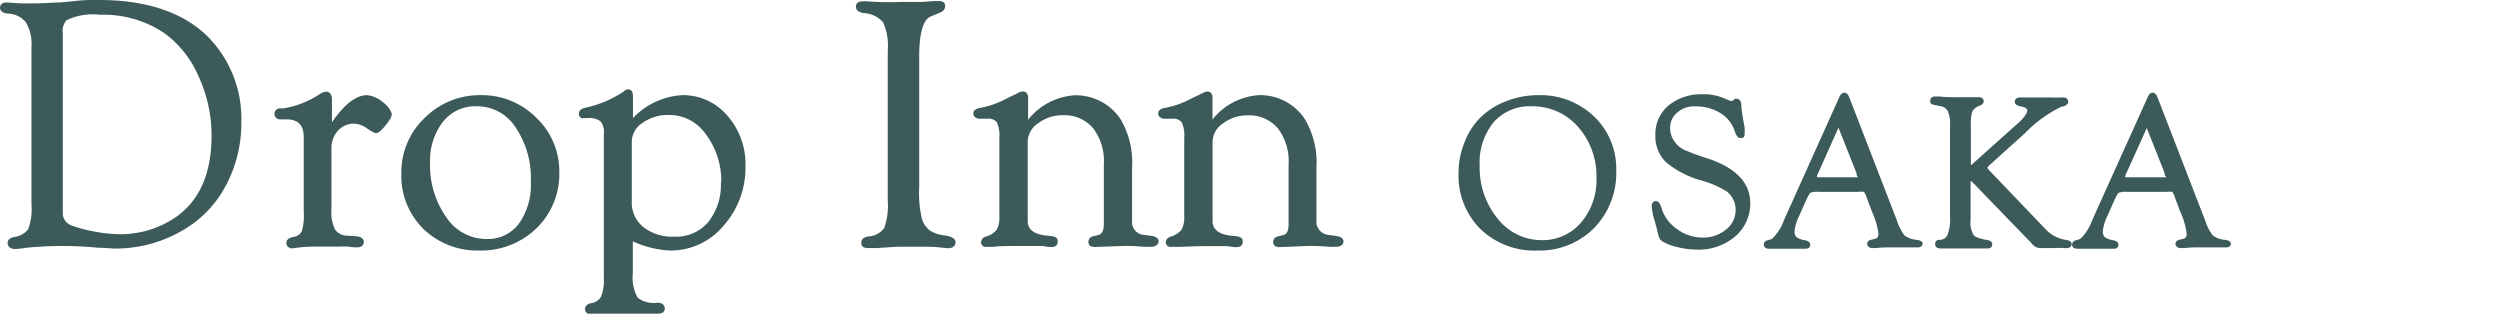
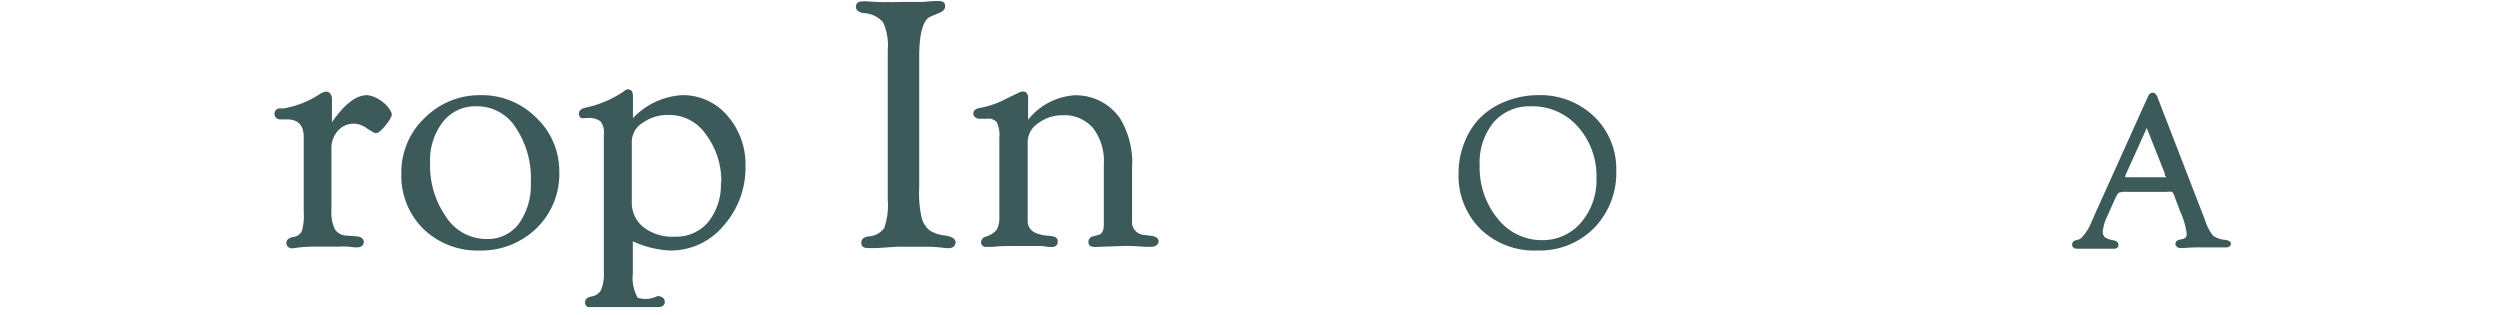
<svg xmlns="http://www.w3.org/2000/svg" id="レイヤー_1" data-name="レイヤー 1" viewBox="0 0 193.1 24.3">
  <defs>
    <style>.cls-1{fill:#3d5a5b;}</style>
  </defs>
  <title>アートボード 1</title>
  <path class="cls-1" d="M118.79,7.35a6.76,6.76,0,0,0-2.49.48,5.8,5.8,0,0,0-2,1.29,5.55,5.55,0,0,0-1.2,1.92,6.23,6.23,0,0,0-.44,2.31,5.8,5.8,0,0,0,1.69,4.34,6,6,0,0,0,4.41,1.66,5.91,5.91,0,0,0,4.37-1.74,6.09,6.09,0,0,0,1.71-4.43A5.59,5.59,0,0,0,123.13,9,6,6,0,0,0,118.79,7.35Zm4.52,6.44a5,5,0,0,1-1.21,3.42,3.89,3.89,0,0,1-3,1.34,4.33,4.33,0,0,1-3.41-1.65,6.2,6.2,0,0,1-1.4-4.1,4.93,4.93,0,0,1,1.08-3.36,3.7,3.7,0,0,1,2.92-1.23,4.67,4.67,0,0,1,3.6,1.59A5.73,5.73,0,0,1,123.31,13.79Z" />
-   <path class="cls-1" d="M132,12.27a18.38,18.38,0,0,1-1.94-.71,1.84,1.84,0,0,1-.68-.58A1.7,1.7,0,0,1,129,9.89a1.52,1.52,0,0,1,.54-1.19A2,2,0,0,1,131,8.22a3.54,3.54,0,0,1,1.94.55A2.57,2.57,0,0,1,134,10.16c.08.23.2.5.42.5s.34,0,.34-.41c0,0,0-.11,0-.37L134.6,9c-.08-.57-.1-.75-.1-.81a.67.67,0,0,0-.14-.48.34.34,0,0,0-.21-.08c-.14,0-.2,0-.21.07l-.11.09c-.06,0-.09,0-.1,0l-.09,0-.57-.24a4,4,0,0,0-1.55-.27,4,4,0,0,0-2.66.88,2.89,2.89,0,0,0-1,2.29,2.8,2.8,0,0,0,.8,2.06,7.2,7.2,0,0,0,2.65,1.4,7.47,7.47,0,0,1,2.08.89,1.79,1.79,0,0,1,.67,1.42,1.9,1.9,0,0,1-.73,1.5,2.75,2.75,0,0,1-1.81.63,3.28,3.28,0,0,1-2-.67,3,3,0,0,1-1.19-1.63c-.07-.22-.18-.51-.42-.52a.3.3,0,0,0-.22.08.39.39,0,0,0-.11.32,4.38,4.38,0,0,0,.22,1.1l.2.74a3.69,3.69,0,0,0,.16.6.73.73,0,0,0,.25.28,3.88,3.88,0,0,0,1.17.44,6.48,6.48,0,0,0,1.43.19,4.4,4.4,0,0,0,3-1,3.36,3.36,0,0,0,1.18-2.64C135.16,14.11,134.1,13,132,12.27Z" />
-   <path class="cls-1" d="M148.11,18.53a1.86,1.86,0,0,1-1-.34,3.78,3.78,0,0,1-.6-1.18L142.83,7.5c-.17-.45-.56-.46-.76,0l-4.23,9.4-.23.54a3.71,3.71,0,0,1-.45.69c-.22.29-.33.34-.36.35l-.31.09a.33.33,0,0,0-.25.33c0,.15.1.31.38.31l.48,0h.35c.34,0,.65,0,.9,0l.79,0h.29a.42.42,0,0,0,.32-.1.31.31,0,0,0,.07-.21c0-.1-.06-.27-.38-.34a1.61,1.61,0,0,1-.69-.25.62.62,0,0,1-.14-.45,3.49,3.49,0,0,1,.35-1.17l.54-1.21c.22-.49.32-.58.34-.59a1.61,1.61,0,0,1,.67-.07h3a1.78,1.78,0,0,1,.46,0,1.39,1.39,0,0,1,.22.46l.41,1.09a5.64,5.64,0,0,1,.49,1.68c0,.3-.14.37-.28.4l-.25.06c-.31.06-.34.25-.34.33s.1.32.38.32l.28,0a11.81,11.81,0,0,1,1.4-.05c.73,0,1.23,0,1.51,0l.33,0c.34,0,.38-.22.39-.29S148.45,18.6,148.11,18.53Zm-4.6-4.84s0,0-.25,0h-2.71c-.18,0-.22,0-.22-.05a1.71,1.71,0,0,1,.09-.24L142,9.87h0l.05.11,1.36,3.43,0,.15A.5.5,0,0,1,143.51,13.69Z" />
-   <path class="cls-1" d="M159.72,18.56l-.36-.07a2.75,2.75,0,0,1-1.41-.84l-4.29-4.48c-.14-.16-.15-.22-.15-.22s0-.06.13-.17l2.82-2.54a9.74,9.74,0,0,1,2.77-2c.16,0,.53-.13.52-.4a.35.35,0,0,0-.4-.31l-.28,0a6,6,0,0,1-.66,0h-.62l-.76,0-.76,0-.24,0c-.38,0-.41.26-.41.33,0,.29.38.35.51.37.46.08.46.27.46.33s-.14.48-.77,1l-3.52,3.15-.07.06V9.65a2.94,2.94,0,0,1,.12-1.06,1.1,1.1,0,0,1,.57-.43c.25-.1.3-.24.3-.34a.3.3,0,0,0-.09-.22.32.32,0,0,0-.27-.09l-.4,0H152l-.91,0a10,10,0,0,1-1.3-.06l-.32,0c-.28,0-.38.17-.38.33s0,.26.34.33l.4.08a.82.82,0,0,1,.62.39,2.53,2.53,0,0,1,.17,1.15v7a3.57,3.57,0,0,1-.19,1.4.64.64,0,0,1-.58.39c-.33,0-.38.21-.38.31s0,.36.43.36l.51,0h.44l.58,0h.66l1,0,.45,0h0a.36.36,0,0,0,.26-.09.31.31,0,0,0,.08-.24c0-.12-.08-.27-.38-.32-.71-.12-1-.28-1.07-.4a1.88,1.88,0,0,1-.22-1.15V14l.07,0,4.58,4.73.14.16a.8.8,0,0,0,.61.27H158l.7,0a6.17,6.17,0,0,1,.68,0,.9.9,0,0,0,.21,0h0a.45.45,0,0,0,.33-.09.34.34,0,0,0,.1-.25C160,18.8,160,18.62,159.72,18.56Z" />
  <path class="cls-1" d="M171.92,18.53a1.86,1.86,0,0,1-1-.34,3.78,3.78,0,0,1-.6-1.18L166.64,7.5c-.17-.45-.56-.46-.75,0l-4.24,9.4-.23.54a4.23,4.23,0,0,1-.44.69c-.23.29-.34.34-.37.35l-.31.09a.33.33,0,0,0-.25.33c0,.15.1.31.38.31l.48,0h.35c.34,0,.65,0,.9,0l.79,0h.29a.42.42,0,0,0,.32-.1.31.31,0,0,0,.07-.21c0-.1-.06-.27-.38-.34a1.61,1.61,0,0,1-.69-.25.62.62,0,0,1-.14-.45,3.49,3.49,0,0,1,.35-1.17l.54-1.21c.22-.49.32-.58.34-.59a1.66,1.66,0,0,1,.67-.07h3a1.78,1.78,0,0,1,.46,0,1.39,1.39,0,0,1,.22.46l.41,1.09a5.64,5.64,0,0,1,.49,1.68c0,.3-.14.37-.28.4l-.25.06c-.31.06-.34.25-.34.33s.1.32.38.32l.28,0a11.81,11.81,0,0,1,1.4-.05c.73,0,1.24,0,1.51,0l.33,0c.34,0,.38-.22.39-.29S172.26,18.6,171.92,18.53Zm-4.6-4.84s0,0-.25,0h-2.71c-.18,0-.22,0-.22-.05a1.71,1.71,0,0,1,.09-.24l1.61-3.56h0l0,.11,1.36,3.43,0,.15A.5.5,0,0,1,167.32,13.69Z" />
-   <path class="cls-1" d="M7.68,0C7,0,6.42,0,5.88.07L4.63.19c-.5,0-1.21.07-2.11.07-.51,0-.83,0-.93,0L.51.19C.05.19,0,.48,0,.61s.1.4.59.44A1.84,1.84,0,0,1,2,1.73a3.25,3.25,0,0,1,.43,1.9V15.8a4.42,4.42,0,0,1-.25,1.9,1.55,1.55,0,0,1-1.08.6c-.42.09-.51.3-.51.46a.44.44,0,0,0,.13.33.63.63,0,0,0,.44.14h.07A5.79,5.79,0,0,0,2,19.14a28.31,28.31,0,0,1,5.62,0c.59,0,1,.06,1.25.06a10.29,10.29,0,0,0,5.51-1.57,8.62,8.62,0,0,0,3.13-3.42,10.19,10.19,0,0,0,1.13-4.76,9,9,0,0,0-2.57-6.6C14.22,1,11.39,0,7.68,0Zm7.66,5.9a10.91,10.91,0,0,1,1,4.59c0,3-1,5.21-3.05,6.47a7.56,7.56,0,0,1-4.07,1.13,10.81,10.81,0,0,1-1.85-.19,11,11,0,0,1-1.8-.47,1,1,0,0,1-.72-1V2.56a1.24,1.24,0,0,1,.29-1,4.77,4.77,0,0,1,2.61-.42,8.41,8.41,0,0,1,5,1.46A8.09,8.09,0,0,1,15.34,5.9Z" />
  <path class="cls-1" d="M29.56,7.88a2.27,2.27,0,0,0-1.2-.53c-.86,0-1.75.69-2.72,2.09V7.7a.69.69,0,0,0-.16-.51.44.44,0,0,0-.33-.11,1.28,1.28,0,0,0-.38.14,7.25,7.25,0,0,1-2.92,1.16,1.74,1.74,0,0,0-.34,0,.43.43,0,0,0,.17.84l.45,0c.91,0,1.33.45,1.33,1.39v5.79a4.07,4.07,0,0,1-.16,1.49.87.87,0,0,1-.63.41c-.45.08-.55.29-.55.46a.38.38,0,0,0,.12.3.52.52,0,0,0,.38.12h0l.5-.07a12.19,12.19,0,0,1,1.47-.06h1.57a6.61,6.61,0,0,1,.74,0,5.5,5.5,0,0,0,.66.06c.48,0,.54-.3.54-.43s-.08-.39-.58-.43l-.7-.05a1.12,1.12,0,0,1-.94-.47,3,3,0,0,1-.28-1.52V11.47a2,2,0,0,1,.51-1.38,1.64,1.64,0,0,1,1.25-.54,1.82,1.82,0,0,1,1,.38c.49.32.6.35.69.35h0c.13,0,.32-.09.74-.61s.48-.74.47-.86S30.06,8.25,29.56,7.88Z" />
  <path class="cls-1" d="M37.15,7.35a6,6,0,0,0-4.36,1.77A5.77,5.77,0,0,0,31,13.4a5.76,5.76,0,0,0,1.7,4.28A6,6,0,0,0,37,19.35a6.13,6.13,0,0,0,4.44-1.72,5.83,5.83,0,0,0,1.76-4.35A5.68,5.68,0,0,0,41.43,9.1,5.91,5.91,0,0,0,37.15,7.35Zm.4,11.11a3.71,3.71,0,0,1-3.07-1.67,6.93,6.93,0,0,1-1.26-4.22,4.85,4.85,0,0,1,1-3.17,3.17,3.17,0,0,1,2.59-1.19,3.52,3.52,0,0,1,3,1.61A7,7,0,0,1,41,14.06a5.15,5.15,0,0,1-.93,3.23A3,3,0,0,1,37.55,18.46Z" />
-   <path class="cls-1" d="M52.68,7.35a5.68,5.68,0,0,0-3.79,1.77l0-1.42V7.43c0-.48-.26-.53-.37-.53a.56.56,0,0,0-.35.17,8.48,8.48,0,0,1-3,1.26c-.38.09-.46.3-.46.46a.37.37,0,0,0,.19.33.6.6,0,0,0,.25,0h.23a1.45,1.45,0,0,1,1,.25,1.33,1.33,0,0,1,.26,1l0,.55V21l0,.51a3.34,3.34,0,0,1-.22,1.41,1,1,0,0,1-.75.49c-.41.09-.48.32-.48.45a.38.38,0,0,0,.22.37l.24,0h.64l.52,0h2l2,0c.49,0,.54-.28.54-.4s-.06-.45-.58-.45A2,2,0,0,1,49.26,23a3.11,3.11,0,0,1-.38-1.88V18.64a7.63,7.63,0,0,0,2.91.71,5.3,5.3,0,0,0,4.1-1.92,6.71,6.71,0,0,0,1.69-4.59,5.68,5.68,0,0,0-1.4-3.91A4.5,4.5,0,0,0,52.68,7.35Zm3,6.77a4.59,4.59,0,0,1-1,3.06,3.26,3.26,0,0,1-2.6,1.1,3.63,3.63,0,0,1-2.4-.75,2.43,2.43,0,0,1-.88-2v-4.6a1.73,1.73,0,0,1,.82-1.43,3.34,3.34,0,0,1,2-.62,3.42,3.42,0,0,1,2.86,1.44A6,6,0,0,1,55.71,14.12Z" />
+   <path class="cls-1" d="M52.68,7.35a5.68,5.68,0,0,0-3.79,1.77l0-1.42V7.43c0-.48-.26-.53-.37-.53a.56.56,0,0,0-.35.17,8.48,8.48,0,0,1-3,1.26c-.38.09-.46.3-.46.46a.37.37,0,0,0,.19.33.6.6,0,0,0,.25,0h.23a1.45,1.45,0,0,1,1,.25,1.33,1.33,0,0,1,.26,1l0,.55V21a3.34,3.34,0,0,1-.22,1.41,1,1,0,0,1-.75.49c-.41.09-.48.32-.48.45a.38.38,0,0,0,.22.37l.24,0h.64l.52,0h2l2,0c.49,0,.54-.28.54-.4s-.06-.45-.58-.45A2,2,0,0,1,49.26,23a3.11,3.11,0,0,1-.38-1.88V18.64a7.63,7.63,0,0,0,2.91.71,5.3,5.3,0,0,0,4.1-1.92,6.71,6.71,0,0,0,1.69-4.59,5.68,5.68,0,0,0-1.4-3.91A4.5,4.5,0,0,0,52.68,7.35Zm3,6.77a4.59,4.59,0,0,1-1,3.06,3.26,3.26,0,0,1-2.6,1.1,3.63,3.63,0,0,1-2.4-.75,2.43,2.43,0,0,1-.88-2v-4.6a1.73,1.73,0,0,1,.82-1.43,3.34,3.34,0,0,1,2-.62,3.42,3.42,0,0,1,2.86,1.44A6,6,0,0,1,55.71,14.12Z" />
  <path class="cls-1" d="M73,18.19a2.76,2.76,0,0,1-1.18-.38,1.94,1.94,0,0,1-.61-.9A8.66,8.66,0,0,1,71,14.47V4.35c0-1.79.31-2.86.9-3.08L72.54,1c.38-.13.46-.35.46-.51s0-.41-.52-.41l-.35,0-.9.07c-.47,0-1,0-1.71,0A22.44,22.44,0,0,1,66.92.1c-.35,0-.57,0-.7.13a.43.43,0,0,0-.11.31c0,.17.12.38.57.47a2.15,2.15,0,0,1,1.53.71,4.38,4.38,0,0,1,.36,2.17V15.46a5.23,5.23,0,0,1-.28,2.17,1.62,1.62,0,0,1-1.21.63c-.45.07-.55.29-.55.46s0,.44.53.44c.17,0,.4,0,.65,0l1.58-.1,2,0a11.14,11.14,0,0,1,1.41.06,4,4,0,0,0,.54.05c.52,0,.57-.34.57-.48C73.77,18.34,73.31,18.24,73,18.19Z" />
  <path class="cls-1" d="M89,18.23l-.56-.08a1,1,0,0,1-1-.89l0-.63V13a6.64,6.64,0,0,0-.89-3.8,4.15,4.15,0,0,0-3.55-1.84,5,5,0,0,0-3.59,1.89V8.13c0-.19,0-.36,0-.5a.58.58,0,0,0-.12-.45A.33.33,0,0,0,79,7.07a.72.72,0,0,0-.39.13l-.53.25-.71.35a6.81,6.81,0,0,1-1.71.54c-.39.08-.48.27-.48.42a.34.34,0,0,0,.2.33.52.52,0,0,0,.3.08h.58a.83.83,0,0,1,.73.27,2.37,2.37,0,0,1,.2,1.21v6.09a2,2,0,0,1-.2,1,1.68,1.68,0,0,1-.86.54.48.48,0,0,0-.35.4.35.35,0,0,0,.09.28.38.38,0,0,0,.31.11l.56,0C77,19,77.86,19,79.27,19c.67,0,1.09,0,1.25,0a4,4,0,0,0,.71.08c.3,0,.47-.15.47-.41s-.1-.4-.6-.45c-1.12-.06-1.68-.42-1.72-1.08l0-6.23a1.75,1.75,0,0,1,.81-1.39,3.11,3.11,0,0,1,1.9-.62,2.9,2.9,0,0,1,2.34,1,4.17,4.17,0,0,1,.83,2.78v4.65c0,.71-.32.79-.42.82l-.4.1a.43.43,0,0,0-.37.42.38.38,0,0,0,.17.35l.26.06L86.72,19a14.32,14.32,0,0,1,1.62.06,5.31,5.31,0,0,0,.54,0,.64.64,0,0,0,.5-.16.39.39,0,0,0,.11-.3C89.48,18.49,89.38,18.29,89,18.23Z" />
-   <path class="cls-1" d="M103.24,18.23l-.56-.08a1.05,1.05,0,0,1-1-.89l0-.63,0-3.64a6.56,6.56,0,0,0-.9-3.8,4.12,4.12,0,0,0-3.54-1.84,5,5,0,0,0-3.59,1.88V8.13c0-.19,0-.36,0-.5a.58.58,0,0,0-.11-.45.36.36,0,0,0-.27-.11.75.75,0,0,0-.39.13l-.53.25-.71.35a6.74,6.74,0,0,1-1.7.54c-.4.08-.48.27-.48.42a.33.33,0,0,0,.2.33.52.52,0,0,0,.3.08h.58a.84.84,0,0,1,.73.27,2.37,2.37,0,0,1,.2,1.21v6.09a1.9,1.9,0,0,1-.21,1,1.64,1.64,0,0,1-.85.54c-.28.11-.35.28-.36.4a.39.39,0,0,0,.09.28.39.39,0,0,0,.31.11l.57,0c.27,0,1.12-.06,2.54-.06.67,0,1.09,0,1.24,0a4,4,0,0,0,.71.08c.3,0,.48-.15.48-.41s-.11-.4-.6-.45c-1.12-.06-1.69-.42-1.73-1.08l0-6.23a1.73,1.73,0,0,1,.81-1.39,3.08,3.08,0,0,1,1.89-.62,2.9,2.9,0,0,1,2.34,1,4.17,4.17,0,0,1,.83,2.78v4.65c0,.71-.31.79-.42.82l-.4.1a.43.43,0,0,0-.37.42.38.38,0,0,0,.18.35l.25.06L101,19a14.2,14.2,0,0,1,1.62.06,5.27,5.27,0,0,0,.55,0,.71.71,0,0,0,.5-.15.42.42,0,0,0,.1-.31C103.75,18.49,103.65,18.29,103.24,18.23Z" />
</svg>